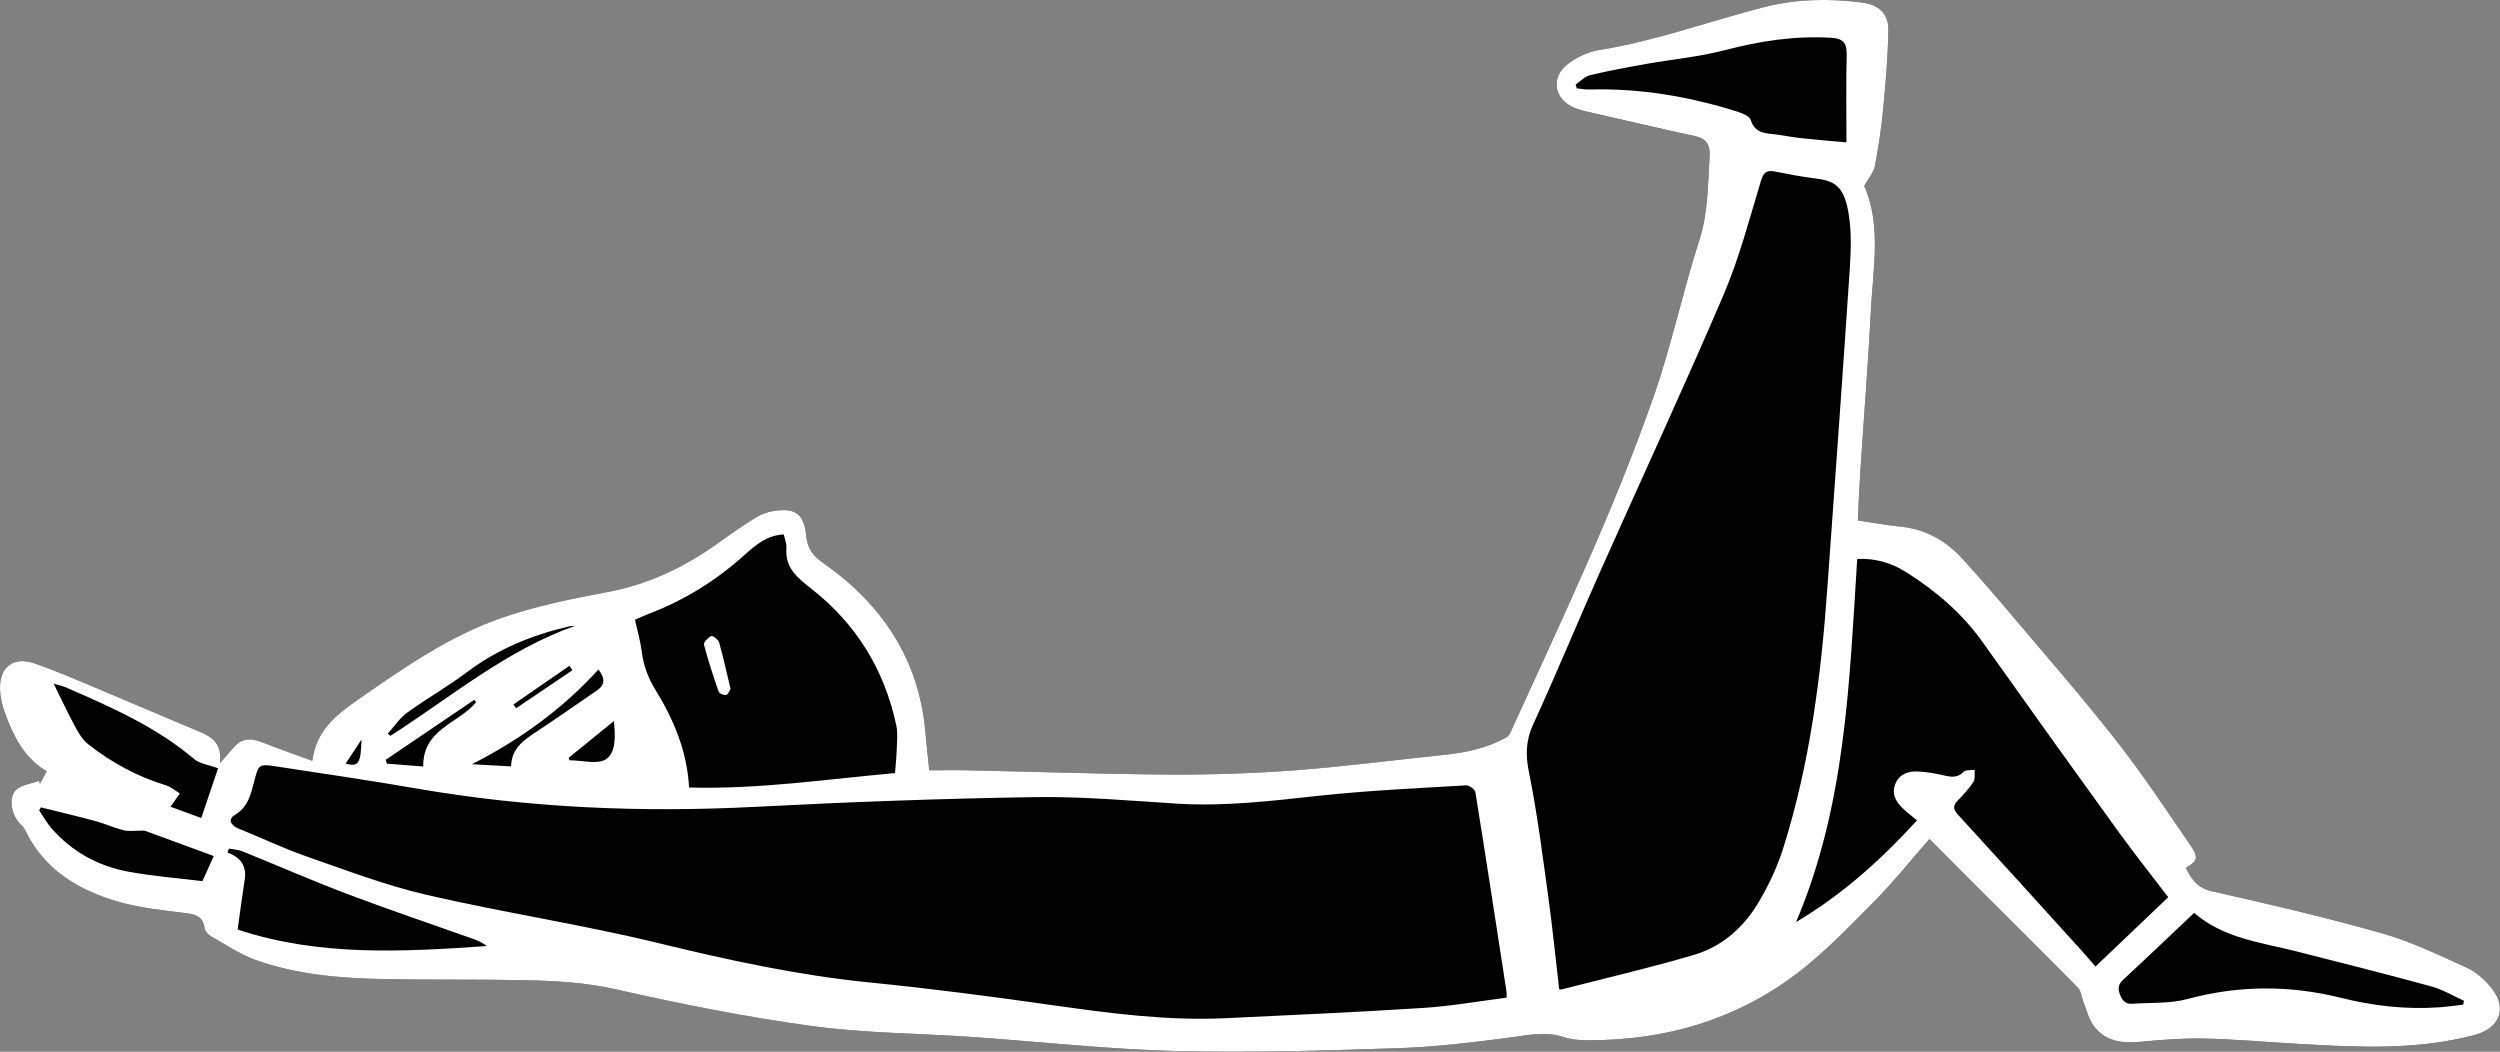
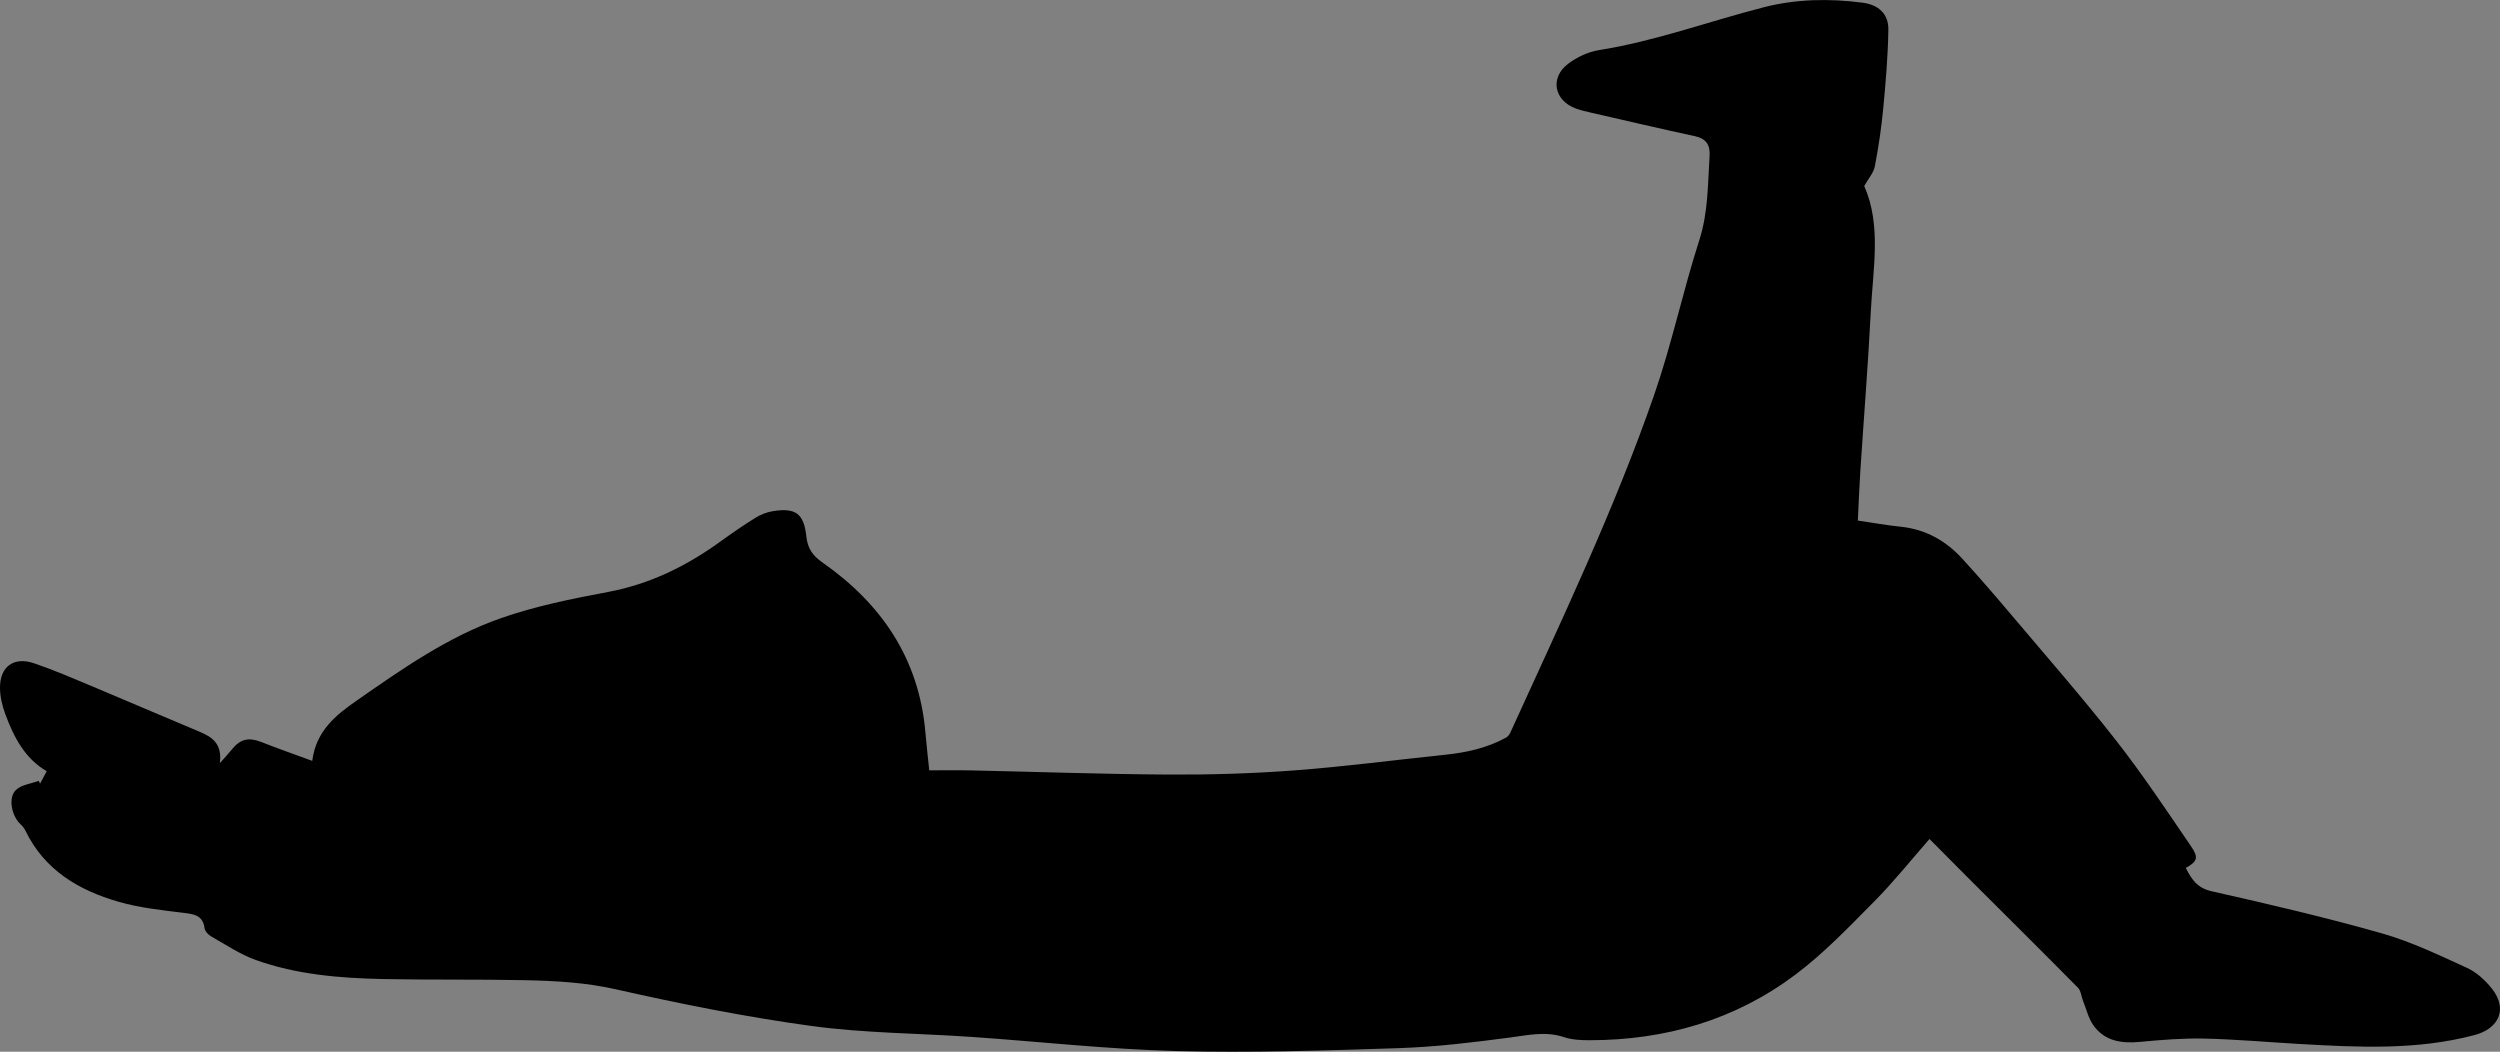
<svg xmlns="http://www.w3.org/2000/svg" id="Calque_2" data-name="Calque 2" viewBox="0 0 1189.5 500.43">
  <rect x="0" y="0" width="1189.5" height="500.43" fill="#808080" stroke="none" />
  <defs>
    <style>
      .cls-1 {
        fill: #fff;
      }
    </style>
  </defs>
  <g id="Bonhomme">
    <g id="Noir">
      <path d="M918.06,399.18c-8.87,10.12-17.09,20.45-26.33,29.77-12,12.1-23.91,24.61-37.48,34.79-28.79,21.61-62,31.2-97.95,31.2-4.06,0-8.34-.19-12.13-1.46-8.74-2.93-17.07-.96-25.76,.18-17.64,2.33-35.39,4.49-53.15,5.06-35.26,1.15-70.58,2.28-105.82,1.36-32.46-.85-64.84-4.49-97.27-6.72-25.38-1.75-50.99-1.77-76.13-5.21-31.2-4.27-62.2-10.48-92.93-17.42-14.37-3.24-28.62-4.04-43.04-4.35-22.66-.48-45.34-.08-68-.55-20.46-.43-40.9-2.11-60.33-9.05-7.52-2.69-14.35-7.33-21.37-11.3-1.34-.76-2.85-2.42-3.03-3.83-.8-6.02-4.75-6.67-9.79-7.29-10.48-1.28-21.14-2.4-31.22-5.32-18.88-5.45-35.14-15.05-44.19-33.74-.55-1.13-1.38-2.2-2.3-3.05-4.22-3.86-6.14-12.48-2.33-16.31,2.54-2.56,7.21-3.02,10.93-4.42l.62,1.35c.94-1.77,1.88-3.53,3.16-5.93-10.46-6.06-15.65-16.28-19.69-27.14C1.07,335.88,.04,331.55,0,327.39c-.1-10.21,6.54-15.1,16.22-11.8,9.3,3.17,18.35,7.07,27.43,10.87,17.12,7.16,34.15,14.55,51.28,21.69,6.05,2.52,10.85,5.71,9.68,14.96,2.63-2.99,4.23-4.66,5.66-6.46,4.07-5.11,8.09-5.97,14.23-3.54,7.71,3.05,15.55,5.78,24.07,8.92,1.8-14.3,11.27-21.83,21.25-28.77,21.65-15.06,43.4-30.34,68.43-39.1,16.51-5.78,33.93-9.29,51.19-12.53,19.86-3.73,37.17-12.29,53.3-23.95,5.41-3.91,10.91-7.72,16.58-11.24,2.46-1.53,5.36-2.71,8.2-3.19,10.87-1.81,14.95,.98,16.11,11.81,.62,5.8,2.83,9.17,7.78,12.63,28.13,19.69,45.94,45.92,48.91,80.95,.5,5.88,1.19,11.73,1.82,17.89,6.23,0,12.83-.12,19.42,.02,31.53,.67,63.06,1.81,94.6,1.99,20.01,.11,40.07-.5,60.02-2.01,23.86-1.8,47.61-4.94,71.42-7.41,10.14-1.05,19.94-3.22,28.96-8.15,.87-.48,1.64-1.47,2.06-2.4,24.12-53.01,49.32-105.61,68.44-160.7,8.37-24.11,13.64-49.28,21.47-73.6,4.27-13.27,4.02-26.65,4.89-40.1,.32-5.05-1.52-8.2-6.9-9.36-16.49-3.56-32.91-7.4-49.35-11.17-2.53-.58-5.08-1.15-7.5-2.05-10.32-3.88-12.31-14.69-3.47-21.31,4.16-3.12,9.46-5.63,14.56-6.43,26.87-4.26,52.32-13.71,78.5-20.41,15.35-3.93,31.25-4.23,47.05-2.15,7.44,.98,12.29,5.32,12.17,12.82-.19,12.57-1.27,25.14-2.46,37.67-.87,9.18-2.24,18.34-3.98,27.4-.57,3-2.99,5.65-5.04,9.31,8.26,18.71,4.16,39.38,3.12,59.79-1.29,25.38-3.34,50.73-4.99,76.09-.49,7.58-.77,15.17-1.17,23.31,7,1.03,13.68,2.25,20.41,2.94,11.91,1.22,21.55,6.71,29.43,15.36,7.88,8.64,15.54,17.49,23.08,26.43,16.76,19.85,33.9,39.42,49.91,59.86,12.68,16.19,24.08,33.39,35.7,50.39,3.77,5.51,2.95,7.2-2.49,10.33,2.7,5.23,5.3,9.49,12.25,11.06,27.12,6.11,54.24,12.43,80.98,20.02,13.98,3.97,27.33,10.4,40.62,16.47,4.53,2.07,8.68,5.91,11.82,9.88,7.58,9.59,3.43,18.97-8.33,22.07-27.62,7.3-55.57,5.81-83.57,4.21-15.02-.86-30.03-2.22-45.06-2.55-10.18-.22-20.41,.62-30.56,1.58-8.69,.82-16.58-.33-21.97-7.67-2.46-3.36-3.44-7.81-5.04-11.79-.85-2.11-1-4.84-2.45-6.31-17.35-17.57-34.9-34.95-52.38-52.4-6.04-6.03-12.03-12.1-18.24-18.36" />
-       <path class="cls-1" d="M1185.67,470.39c-3.13-3.97-7.29-7.8-11.82-9.88-13.29-6.07-26.63-12.5-40.62-16.47-26.73-7.59-53.85-13.91-80.97-20.02-6.95-1.57-9.55-5.83-12.25-11.06,5.44-3.13,6.26-4.82,2.49-10.33-11.61-17-23.02-34.2-35.7-50.39-16.01-20.44-33.15-40.01-49.91-59.86-7.54-8.94-15.21-17.78-23.08-26.43-7.88-8.65-17.52-14.14-29.43-15.36-6.73-.69-13.41-1.91-20.41-2.94,.4-8.14,.67-15.73,1.17-23.31,1.65-25.37,3.7-50.71,4.99-76.09,1.04-20.41,5.13-41.08-3.12-59.79,2.05-3.66,4.46-6.31,5.04-9.31,1.74-9.06,3.1-18.22,3.98-27.4,1.19-12.53,2.27-25.1,2.46-37.67,.11-7.5-4.73-11.84-12.17-12.82-15.8-2.08-31.71-1.78-47.05,2.15-26.18,6.71-51.63,16.15-78.5,20.41-5.1,.81-10.4,3.32-14.56,6.43-8.84,6.62-6.84,17.43,3.47,21.31,2.42,.91,4.97,1.48,7.5,2.05,16.44,3.77,32.87,7.61,49.35,11.17,5.38,1.16,7.22,4.3,6.9,9.36-.86,13.45-.62,26.83-4.89,40.11-7.83,24.32-13.1,49.49-21.47,73.6-19.12,55.09-44.32,107.68-68.44,160.7-.42,.93-1.19,1.93-2.06,2.4-9.02,4.93-18.82,7.1-28.96,8.15-23.81,2.47-47.56,5.61-71.42,7.41-19.95,1.5-40.01,2.12-60.02,2.01-31.54-.18-63.07-1.32-94.6-1.99-6.59-.14-13.19-.02-19.42-.02-.63-6.16-1.32-12.02-1.82-17.89-2.98-35.03-20.78-61.27-48.91-80.95-4.95-3.46-7.16-6.83-7.78-12.63-1.15-10.83-5.24-13.62-16.11-11.81-2.84,.48-5.74,1.66-8.2,3.19-5.67,3.52-11.17,7.33-16.58,11.24-16.12,11.66-33.44,20.22-53.3,23.95-17.26,3.24-34.68,6.75-51.19,12.53-25.03,8.76-46.78,24.04-68.43,39.1-9.97,6.94-19.44,14.47-21.25,28.77-8.52-3.14-16.36-5.87-24.07-8.91-6.14-2.43-10.16-1.56-14.23,3.54-1.44,1.8-3.03,3.47-5.66,6.46,1.17-9.25-3.63-12.45-9.68-14.96-17.13-7.14-34.16-14.53-51.28-21.69-9.07-3.79-18.13-7.7-27.43-10.87C6.54,312.29-.1,317.18,0,327.39c.04,4.16,1.07,8.49,2.53,12.42,4.04,10.87,9.23,21.08,19.69,27.14-1.28,2.4-2.22,4.17-3.16,5.93l-.62-1.35c-3.72,1.4-8.39,1.86-10.93,4.42-3.8,3.83-1.89,12.45,2.33,16.31,.93,.85,1.76,1.92,2.3,3.05,9.04,18.69,25.31,28.29,44.19,33.74,10.08,2.91,20.74,4.03,31.22,5.32,5.05,.62,8.99,1.27,9.79,7.29,.19,1.41,1.69,3.07,3.03,3.83,7.02,3.97,13.85,8.61,21.37,11.3,19.43,6.94,39.87,8.63,60.33,9.05,22.66,.47,45.34,.07,68,.55,14.42,.3,28.67,1.1,43.04,4.35,30.73,6.94,61.73,13.16,92.93,17.42,25.14,3.44,50.75,3.46,76.13,5.21,32.43,2.24,64.81,5.87,97.26,6.72,35.24,.92,70.56-.21,105.82-1.36,17.76-.58,35.51-2.74,53.15-5.06,8.69-1.14,17.02-3.11,25.76-.18,3.79,1.27,8.07,1.46,12.13,1.46,35.95,0,69.16-9.6,97.95-31.2,13.57-10.18,25.47-22.69,37.48-34.79,9.24-9.32,17.46-19.66,26.33-29.77,6.21,6.25,12.2,12.33,18.24,18.36,17.48,17.45,35.03,34.82,52.38,52.4,1.46,1.47,1.61,4.2,2.45,6.31,1.6,3.98,2.58,8.43,5.04,11.79,5.38,7.34,13.28,8.49,21.97,7.67,10.15-.96,20.39-1.8,30.56-1.58,15.03,.33,30.04,1.69,45.06,2.55,28.01,1.61,55.96,3.1,83.58-4.21,11.76-3.11,15.91-12.48,8.33-22.07h0ZM45.54,390.7c4.47,1.21,8.73,3.2,13.21,4.33,2.46,.62,5.19,.17,7.79,.21,.88,.01,1.85-.17,2.63,.11,10.92,3.97,21.82,8.01,32.53,11.95-1.65,3.66-3.42,7.6-5.38,11.94-11.81-1.46-23.86-2.33-35.65-4.58-14.18-2.7-26.5-9.51-36.14-20.52-2.26-2.58-3.93-5.69-5.88-8.55,.27-.48,.53-.96,.8-1.45,8.7,2.17,17.43,4.21,26.08,6.55h0Zm58.22-25.15c-2.36,6.99-5.06,14.98-7.99,23.65-5.62-2.05-10.41-3.8-14.67-5.36,1.6-2.26,3.04-4.3,4.47-6.33-2.2-1.32-4.25-3.14-6.63-3.87-13.68-4.16-26-10.86-37.13-19.67-2.52-1.99-4.36-5.07-5.92-7.97-3.51-6.51-6.64-13.21-10.38-20.74,2.36,.72,4.24,1.09,5.95,1.84,21.44,9.35,42.83,18.73,60.97,34.08,2.61,2.21,6.71,2.66,11.34,4.37h0Zm5.17,38.23c2.12,.4,4.39,.47,6.36,1.26,16.83,6.8,33.47,14.09,50.44,20.51,19.91,7.53,40.1,14.31,60.15,21.46,2.01,.72,3.92,1.71,5.74,3.12-39.99,2.77-79.84,5.02-118.55-7.86,1.2-8.55,2.19-16.22,3.38-23.86,1.03-6.61-2.17-10.52-8.22-12.8,.24-.61,.47-1.22,.7-1.84h0Zm63.09-51.91c-.39,11.53-1.38,13.07-7.58,11.48,2.69-4.07,5.13-7.77,7.58-11.48h0Zm101.64-54.12c-32.96,11.69-59.25,34.05-87.9,52.37-.41-.36-.82-.71-1.23-1.07,3.02-3.35,5.58-7.34,9.15-9.93,9.28-6.73,19.34-12.41,28.49-19.3,14.68-11.05,31.12-17.74,48.82-21.83,.86-.2,1.78-.16,2.67-.23h0Zm-48.08,35.25c.32,.36,.63,.72,.95,1.08-8.14,10.13-25.36,12.58-25.16,30.62-5.75-.45-11.5-.91-17.25-1.36-.21-.6-.42-1.2-.64-1.79,14.03-9.52,28.07-19.03,42.1-28.54h0Zm45.37-16.23c.47,.7,.95,1.41,1.42,2.11-8.94,6.04-17.88,12.08-26.82,18.12-.42-.61-.84-1.21-1.25-1.82,8.89-6.14,17.77-12.27,26.66-18.41h0Zm13.18,11.67c-9.6,6.6-19.15,13.26-28.86,19.7-6.01,3.98-11.91,7.88-12.1,16.5-6.54-.36-12.6-.69-18.65-1.03,22.61-11.49,42.84-25.95,60.2-45.06,3.15,4.02,3.31,7.2-.59,9.88h0Zm4.33,32.72c-4.08,2.75-11.49,.58-17.43,.58-.17-.38-.35-.75-.52-1.13,6.94-5.63,13.87-11.27,21.57-17.52,.79,7.2,.92,15.01-3.62,18.07h0Zm138.19-4.33c-.1,3.47-.5,6.94-.8,11-32.22,2.89-64.85,7.78-97.99,6.87-.93-17.42-7.43-32.5-16.1-46.66-3.5-5.71-5.62-11.5-6.43-18.07-.61-4.92-2.04-9.73-3.22-15.1,2.27-.97,4.59-2.05,6.97-2.96,16.83-6.46,31.81-15.84,45.22-27.91,5.18-4.66,10.64-9.33,18.63-9.73,.47,2.32,1.41,4.49,1.24,6.57-.74,9.37,5.35,14.18,11.78,19.21,21.42,16.74,34.88,38.59,40.52,65.14,.79,3.73,.3,7.75,.19,11.63h0Zm290.18,117.86c-13.18,1.67-26.22,4.01-39.35,4.86-31.5,2.02-63.04,3.44-94.58,4.91-27.4,1.28-54.44-2.28-81.51-6.12-29.03-4.12-58.12-7.96-87.29-10.85-34.1-3.38-67.31-10.6-100.56-18.7-36.55-8.9-73.88-14.54-110.55-23.02-19.42-4.49-38.25-11.7-57.13-18.28-11.02-3.84-21.61-8.9-32.44-13.29-3.74-1.52-5.07-4.43-1.7-6.43,6.28-3.74,7.59-9.69,9.17-15.78,2.19-8.44,2.19-8.6,10.78-7.29,22.18,3.39,44.4,6.63,66.51,10.47,53.48,9.28,107.26,11.53,161.43,8.71,44.12-2.3,88.31-3.91,132.48-4.61,22.6-.36,45.25,1.67,67.85,3.1,22.57,1.42,44.8-1.27,67.16-3.7,23.41-2.55,46.98-3.58,70.5-5.01,1.45-.09,4.17,1.91,4.38,3.25,5.11,31.66,9.95,63.37,14.83,95.07,.11,.71,.01,1.45,.01,2.7h0ZM878.65,25.81c-.32,13.69-.11,27.4-.11,41.94-7.08-.65-14.39-1.25-21.67-2.03-3.87-.41-7.7-1.18-11.56-1.71-4.99-.68-10.26-.3-12.3-6.92-.56-1.82-3.97-3.21-6.34-3.96-22.98-7.25-46.47-11.23-70.66-10.54-1.9,.05-3.81-.36-5.72-.55l-.63-1.77c2.27-1.54,4.35-3.89,6.85-4.49,8.78-2.11,17.69-3.75,26.59-5.33,12.54-2.23,25.35-3.39,37.62-6.59,16.69-4.36,33.35-6.92,50.59-5.89,5.28,.32,7.47,2.26,7.34,7.83h0Zm1.55,101c-3.37,50.92-7.1,101.81-10.73,152.71-3,42.09-8.3,83.83-21.07,124.22-2.82,8.92-6.96,17.62-11.74,25.69-7.01,11.81-17.25,20.91-30.48,24.84-20.78,6.17-41.93,11.04-62.94,16.44-.67,.17-1.42,.02-1.38,.02-1.73-14.87-3.13-29.05-5.08-43.16-2.77-20.03-5.26-40.13-9.27-59.92-1.7-8.38-1.58-15.24,2.01-23.06,10.91-23.76,20.85-47.95,31.48-71.84,19.68-44.22,40.1-88.13,59.13-132.63,7.48-17.48,12.27-36.13,17.83-54.38,1.26-4.13,3-4.82,6.67-4.1,6.19,1.22,12.4,2.42,18.65,3.19,9.09,1.12,13.76,3.22,16.05,15.42,1.62,8.62,1.43,17.75,.85,26.58h0Zm151.43,300.1c-11.52,10.97-22.85,21.77-34.6,32.97-2.25-2.6-4.25-4.98-6.34-7.28-19.57-21.59-39.1-43.21-58.81-64.67-2.35-2.56-3.03-4.26-.51-6.9,2.69-2.82,5.42-5.68,7.54-8.91,.96-1.47,.49-3.87,.67-5.85-1.81,.28-4.27-.07-5.29,.97-2.85,2.9-5.74,2.53-9.19,1.74-4.29-.98-8.71-1.79-13.1-1.92-4.44-.12-8.51,1.43-10.28,6.13-1.87,4.97,.64,8.61,4.03,11.81,1.87,1.77,3.94,3.32,6.36,5.34-17.05,18.69-35.43,35.24-57.57,48.41,23.67-55.57,25.37-114.09,29.12-172.8,8.81-.42,16.48,1.94,23.53,6.42,14.07,8.94,26.52,19.58,36.26,33.32,21.26,29.97,42.68,59.83,64.2,89.61,7.49,10.37,15.46,20.39,23.99,31.59h0Zm140.74,49.27c-.13,.61-.27,1.23-.4,1.84-3.72,.42-7.44,.97-11.17,1.24-15.89,1.16-31.52-.64-46.91-4.48-24.47-6.1-48.72-6.02-73.21,.58-8.26,2.23-17.3,1.6-25.98,2.23-3.22,.23-4.87-1.32-6.04-4.44-1.17-3.15-.62-5,1.77-7.21,11.15-10.31,22.13-20.81,33.54-31.59,14.22,12.21,31.74,14.02,48.4,18.24,21.56,5.46,43.12,10.92,64.58,16.78,5.36,1.47,10.29,4.5,15.42,6.81h0ZM347.6,327.79c-1.88-7.84-3.44-15.04-5.44-22.12-.38-1.34-3.03-3.35-3.72-3.04-1.54,.7-3.77,3-3.49,4.06,1.97,7.56,4.41,15.01,6.99,22.38,.32,.91,2.55,1.84,3.62,1.58,.95-.23,1.51-2.08,2.02-2.87h0Z" />
    </g>
  </g>
</svg>